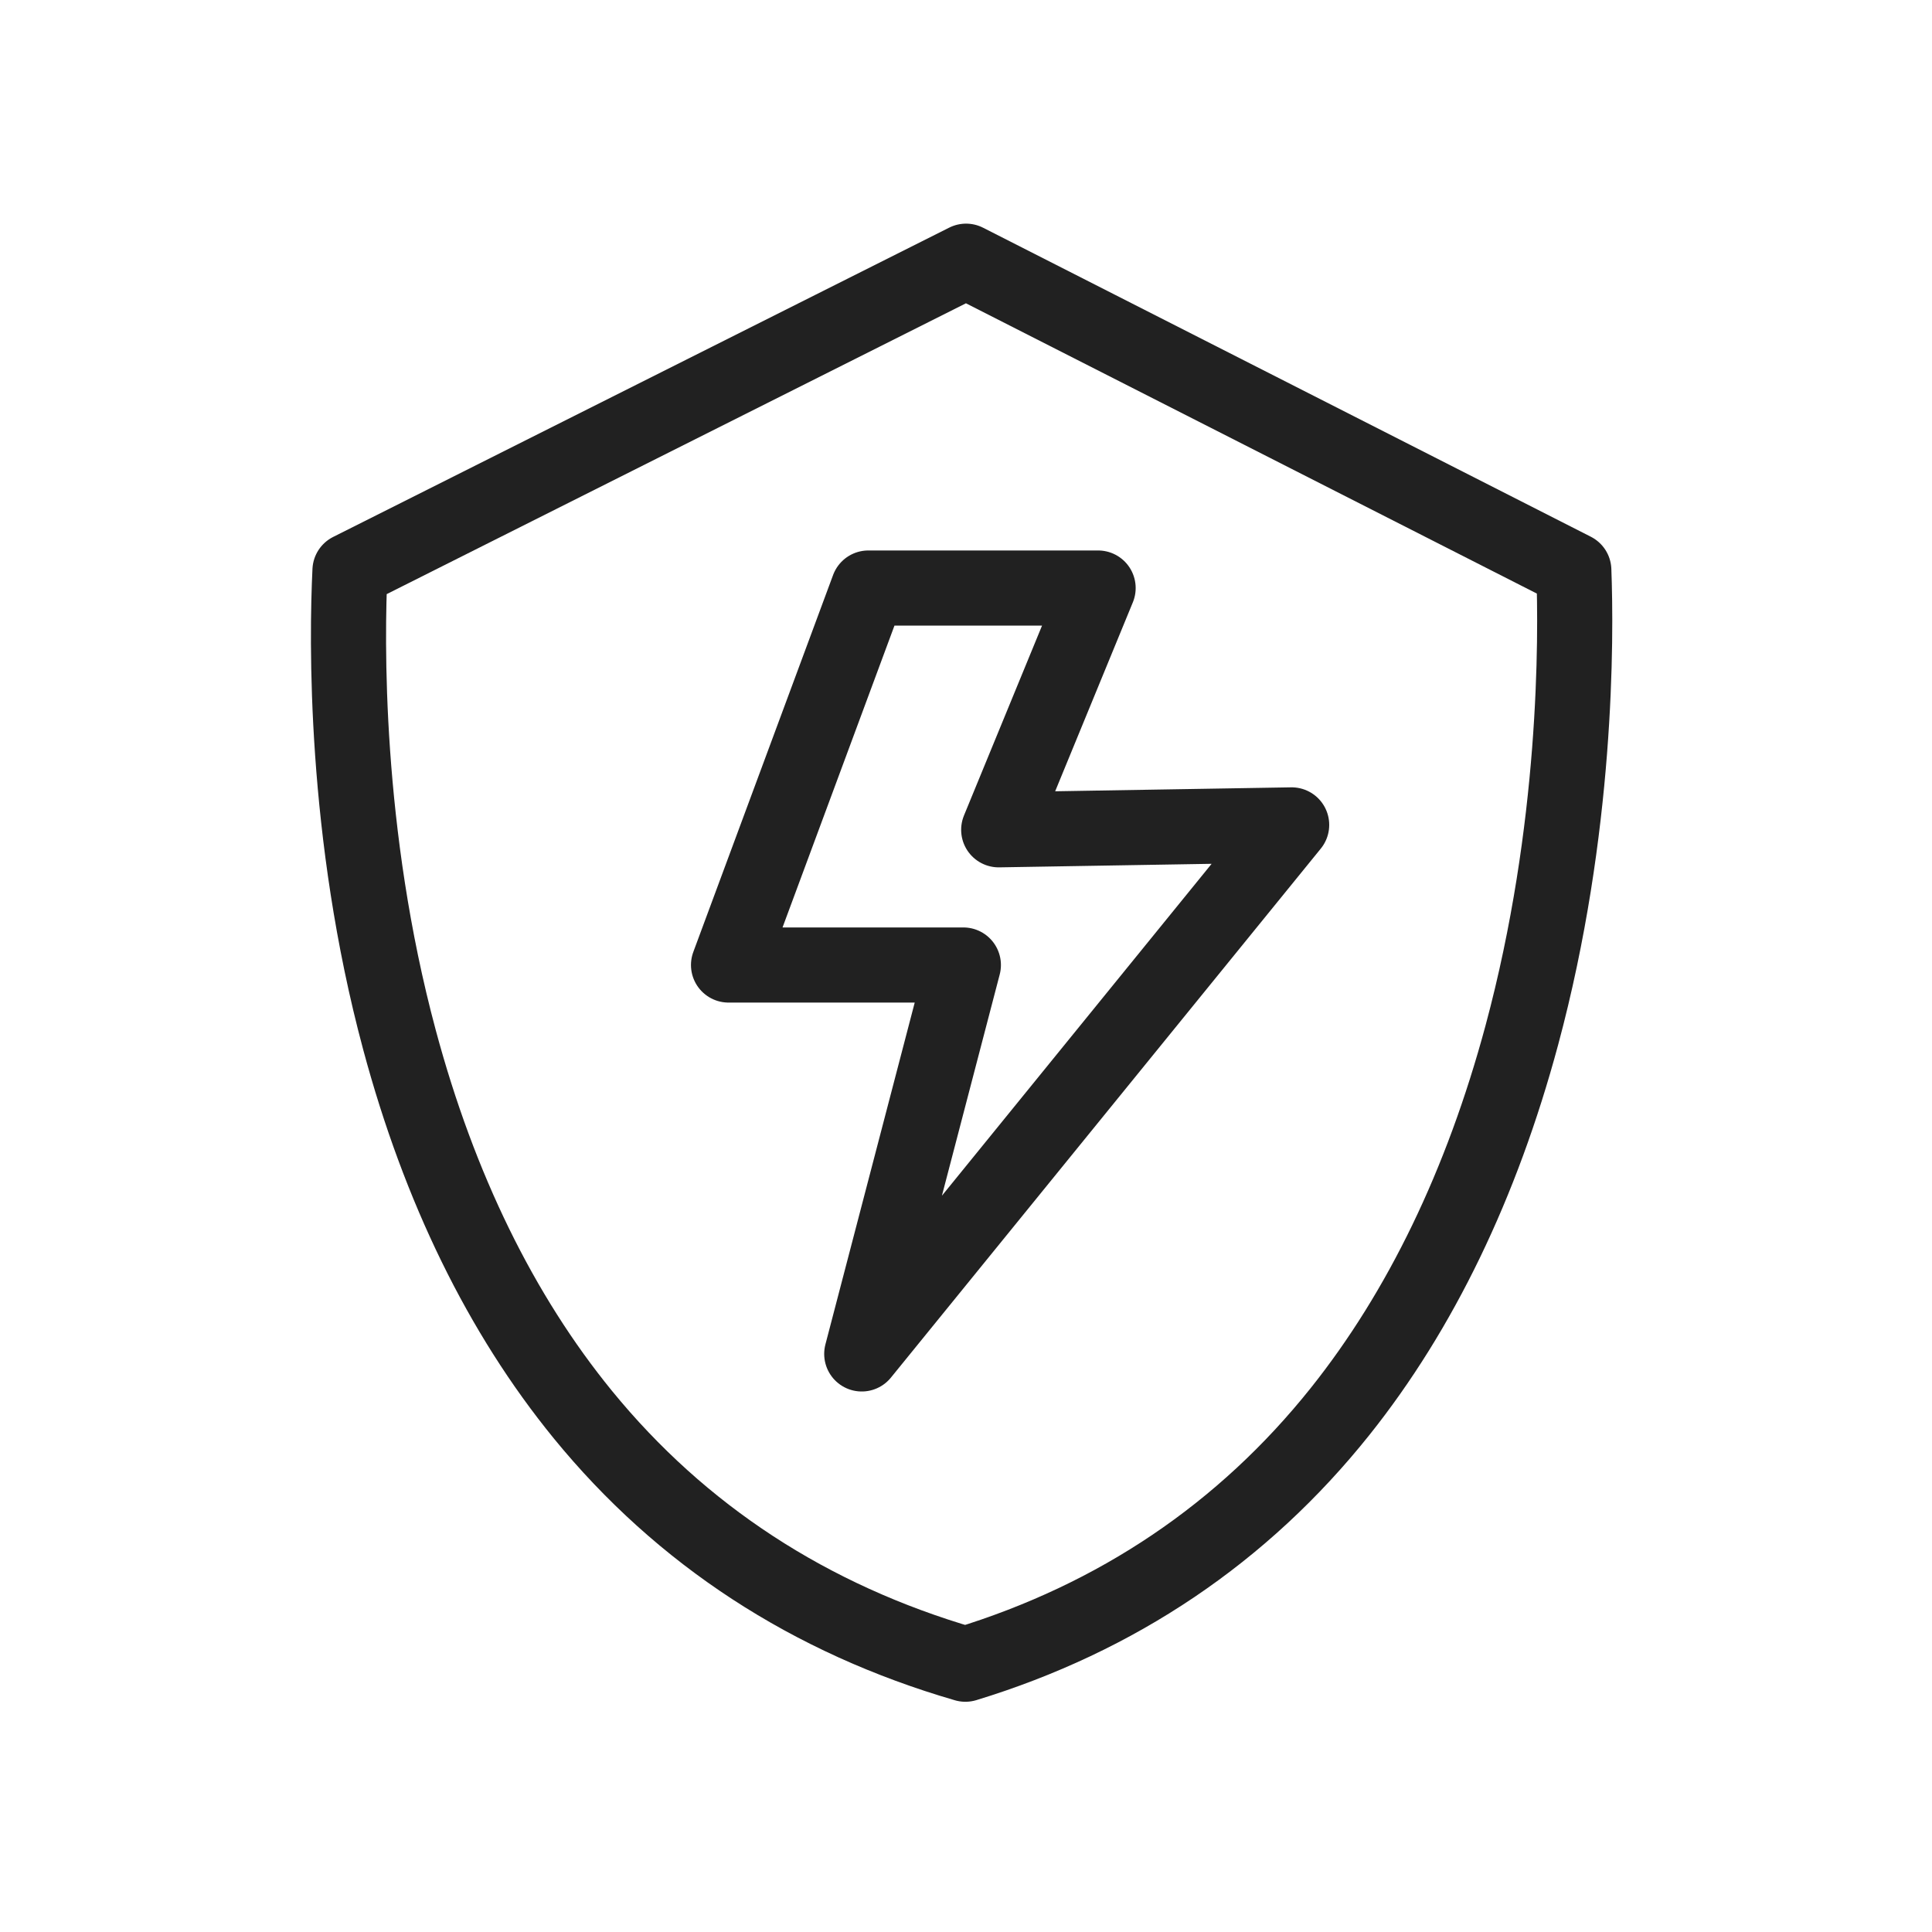
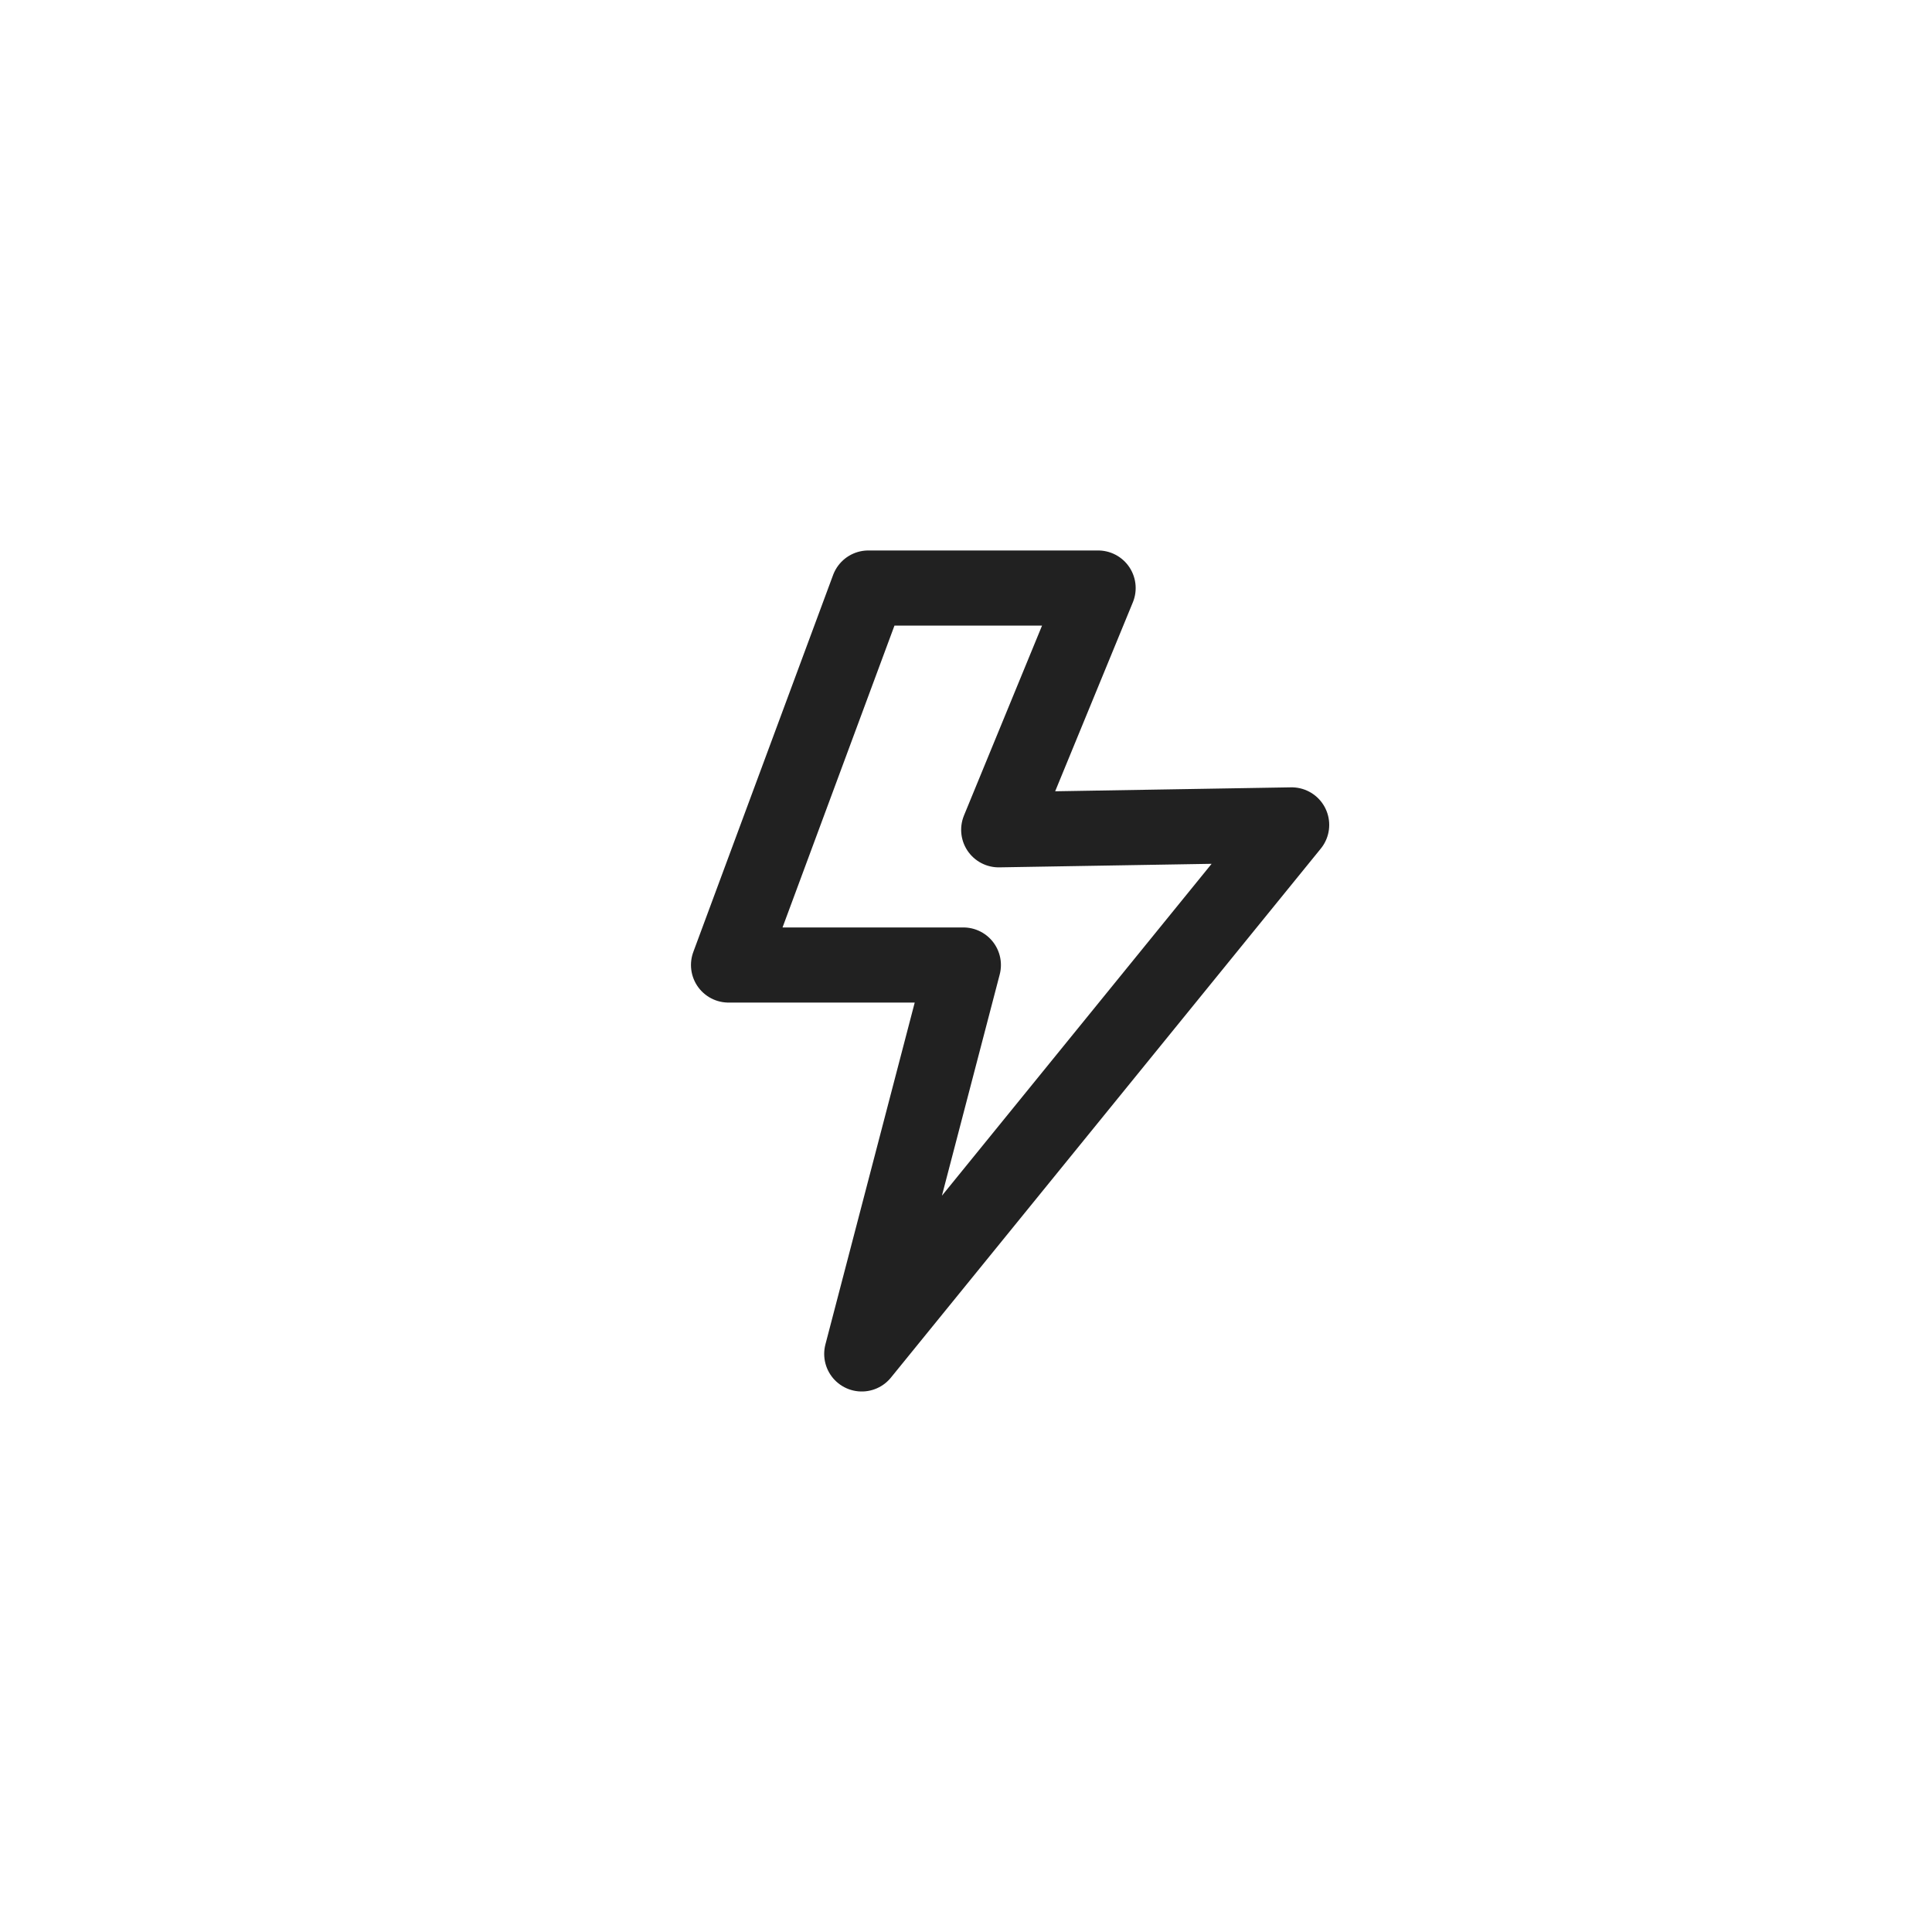
<svg xmlns="http://www.w3.org/2000/svg" width="90" height="90" viewBox="0 0 90 90" fill="none">
-   <path d="M16.304 26.577C16.151 29.746 16.015 38.789 18.61 48.445C20.466 55.352 23.337 61.221 27.146 65.89C31.732 71.508 37.724 75.42 44.971 77.525C52.044 75.365 57.914 71.407 62.426 65.753C66.178 61.051 69.025 55.156 70.89 48.233C73.478 38.625 73.433 29.715 73.314 26.563L45.003 12.168L16.304 26.577Z" stroke="#212121" stroke-width="3.5" stroke-linejoin="round" />
  <path d="M33.938 44.954H44.877L40.144 63.071L60.17 38.427L46.524 38.655L51.154 27.393H40.45L33.938 44.954Z" stroke="#212121" stroke-width="3.5" stroke-linejoin="round" />
</svg>